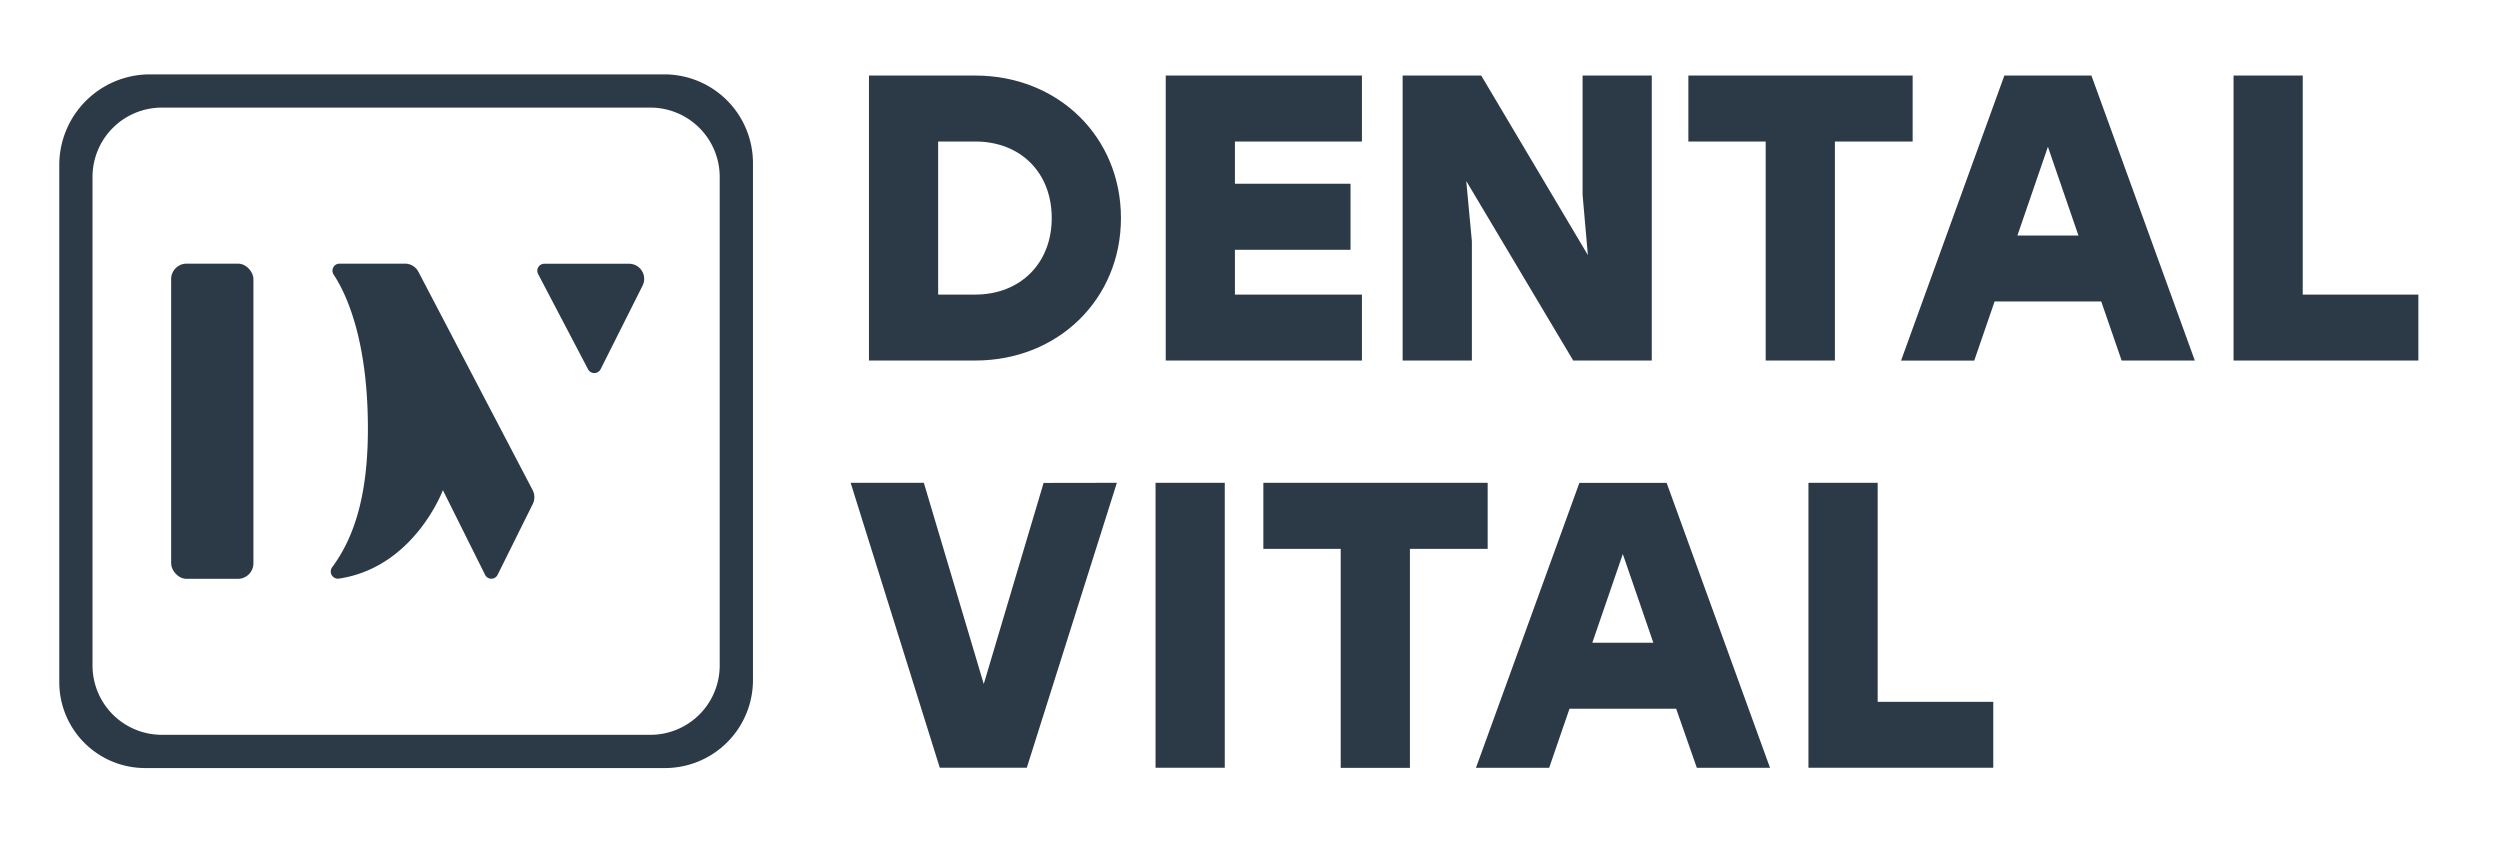
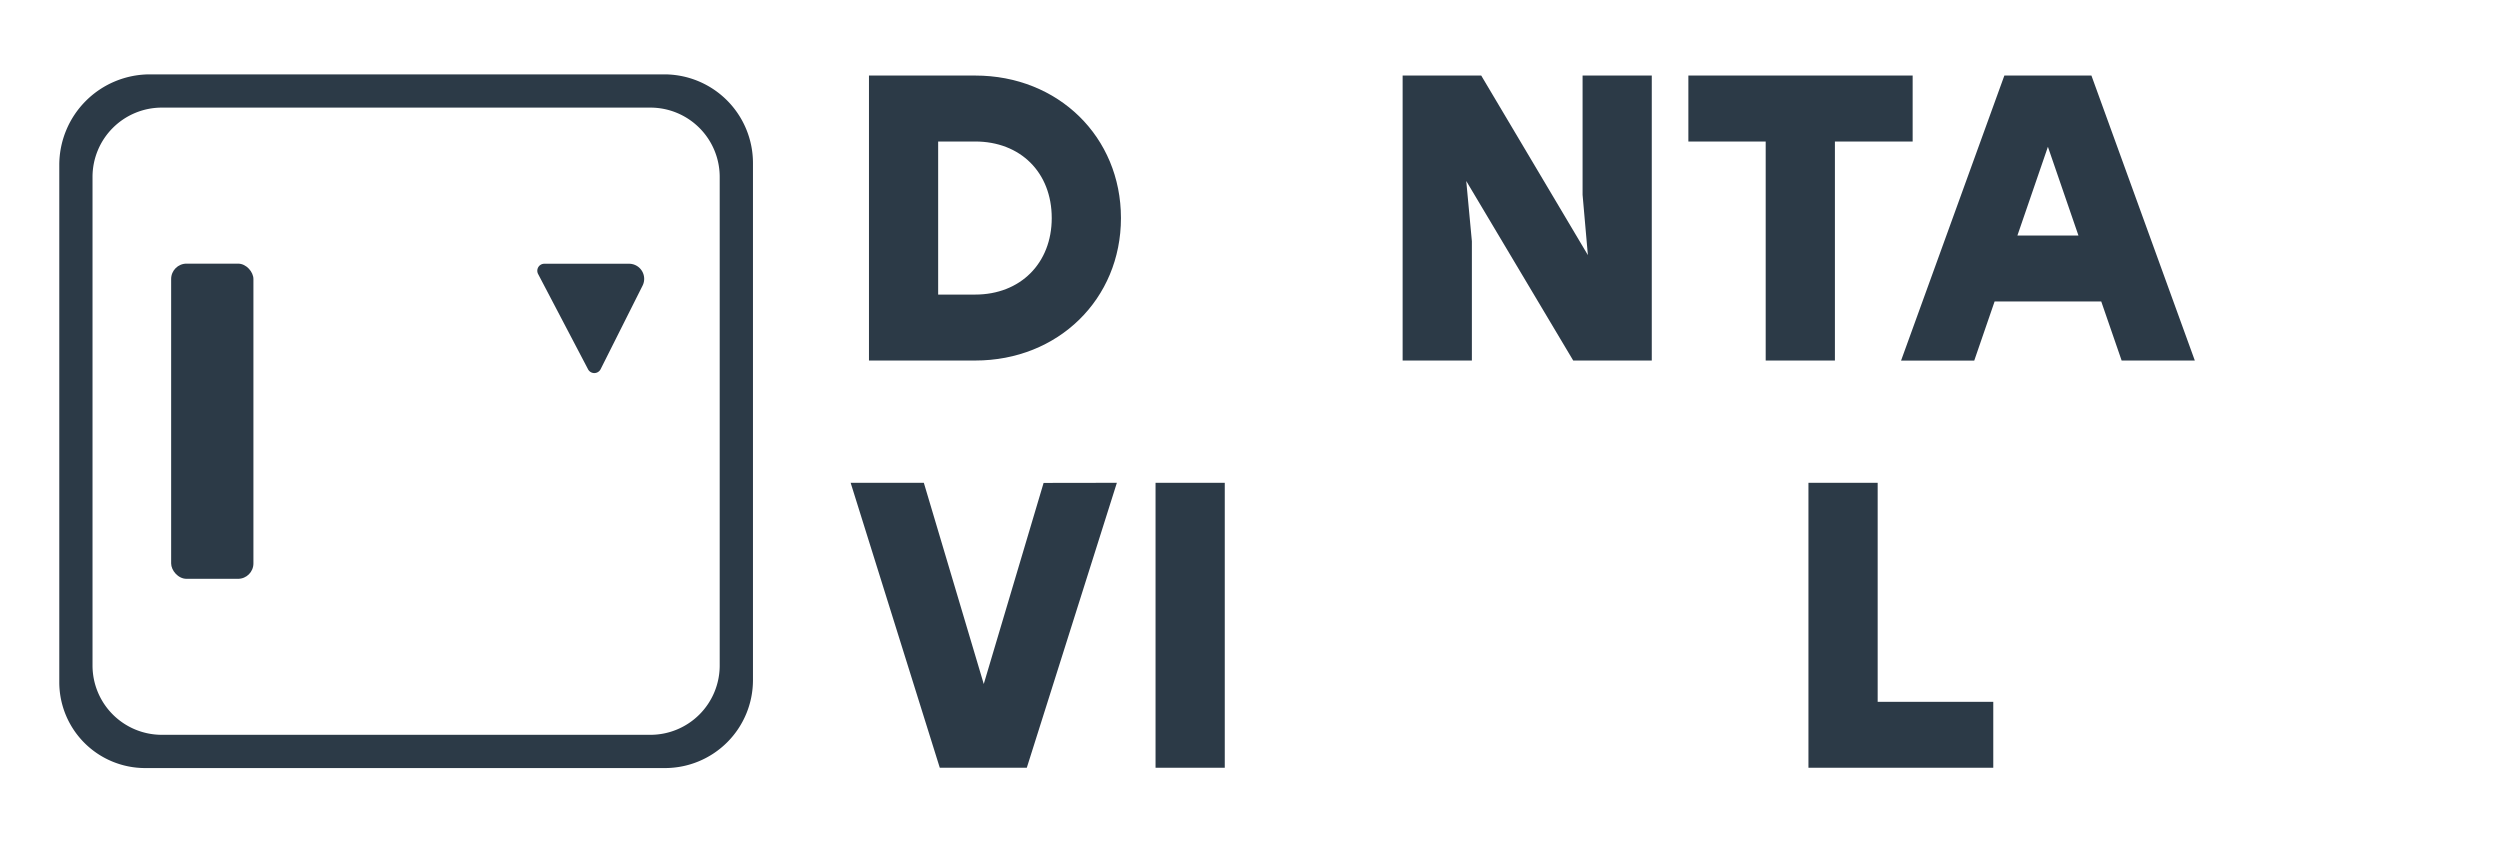
<svg xmlns="http://www.w3.org/2000/svg" id="Layer_1" data-name="Layer 1" viewBox="0 0 888.15 300">
  <defs>
    <style>.cls-1{fill:#2c3a47;}</style>
  </defs>
  <path class="cls-1" d="M398.23,77.46c0,28.78-22.27,50.62-51.78,50.62H308.71V26.84h37.74C376,26.84,398.23,48.68,398.23,77.46Zm-24.59,0c0-16.2-11.13-27.19-27.19-27.19H333.29v54.38h13.16C362.51,104.65,373.64,93.51,373.64,77.46Z" />
-   <path class="cls-1" d="M438.72,50.27v15h41.07V88.74H438.72v15.91h45.12v23.43h-69.7V26.84h69.7V50.27Z" />
  <path class="cls-1" d="M586.81,26.84V128.08H558.9l-38-63.78,2,21.41v42.37H498.3V26.84h27.92l37.89,63.78-1.88-21.4V26.84Z" />
  <path class="cls-1" d="M679.49,50.27H651.87v77.81H627.28V50.27H599.81V26.84h79.68Z" />
  <path class="cls-1" d="M746.49,107.11H708.6l-7.23,21h-26L712.07,26.84H743l36.73,101.24h-26Zm-8.1-23.43L727.54,52.15,716.7,83.68Z" />
-   <path class="cls-1" d="M859.15,104.65v23.43H793.49V26.84h24.58v77.81Z" />
  <path class="cls-1" d="M396.78,171.52l-32,101.23H333.87L302.2,171.52h26L349.49,243l21.26-71.44Z" />
  <path class="cls-1" d="M410.52,171.52h24.59V272.75H410.52Z" />
-   <path class="cls-1" d="M528.51,195H500.89v77.8H476.3V195H448.82V171.52h79.69Z" />
-   <path class="cls-1" d="M595.47,251.78H557.58l-7.23,21h-26l36.74-101.23h31l36.73,101.23h-26Zm-8.1-23.43-10.85-31.52-10.84,31.52Z" />
  <path class="cls-1" d="M708.13,249.33v23.42H642.47V171.52h24.59v77.81Z" />
  <path class="cls-1" d="M231.06,261.05H57.49a24.62,24.62,0,0,1-24.62-24.62V62.85A24.62,24.62,0,0,1,57.49,38.23H231.06a24.62,24.62,0,0,1,24.62,24.62V236.43A24.62,24.62,0,0,1,231.06,261.05ZM236,26.42H53.26a32.2,32.2,0,0,0-32.2,32.2V242.35a30.51,30.51,0,0,0,30.51,30.51H236.24a31.26,31.26,0,0,0,31.26-31.25V57.94A31.52,31.52,0,0,0,236,26.42Z" />
  <rect class="cls-1" x="60.8" y="93.66" width="29.23" height="111.97" rx="5.47" />
-   <path class="cls-1" d="M120.66,93.66h23.2a5.41,5.41,0,0,1,4.79,2.9l40.57,77.55a5.47,5.47,0,0,1,.05,4.95l-12.5,25.16a2.47,2.47,0,0,1-4.43,0l-15-30.09s-10.1,27.31-36.77,31.4a2.55,2.55,0,0,1-2.57-4c7-9.5,12.7-23.69,12.7-49.19,0-31.84-7.75-48.11-12.2-54.83A2.51,2.51,0,0,1,120.66,93.66Z" />
  <path class="cls-1" d="M191.15,97.31l17.75,33.86a2.51,2.51,0,0,0,4.47,0l14.91-29.69a5.37,5.37,0,0,0-4.8-7.78H193.36A2.49,2.49,0,0,0,191.15,97.31Z" />
</svg>